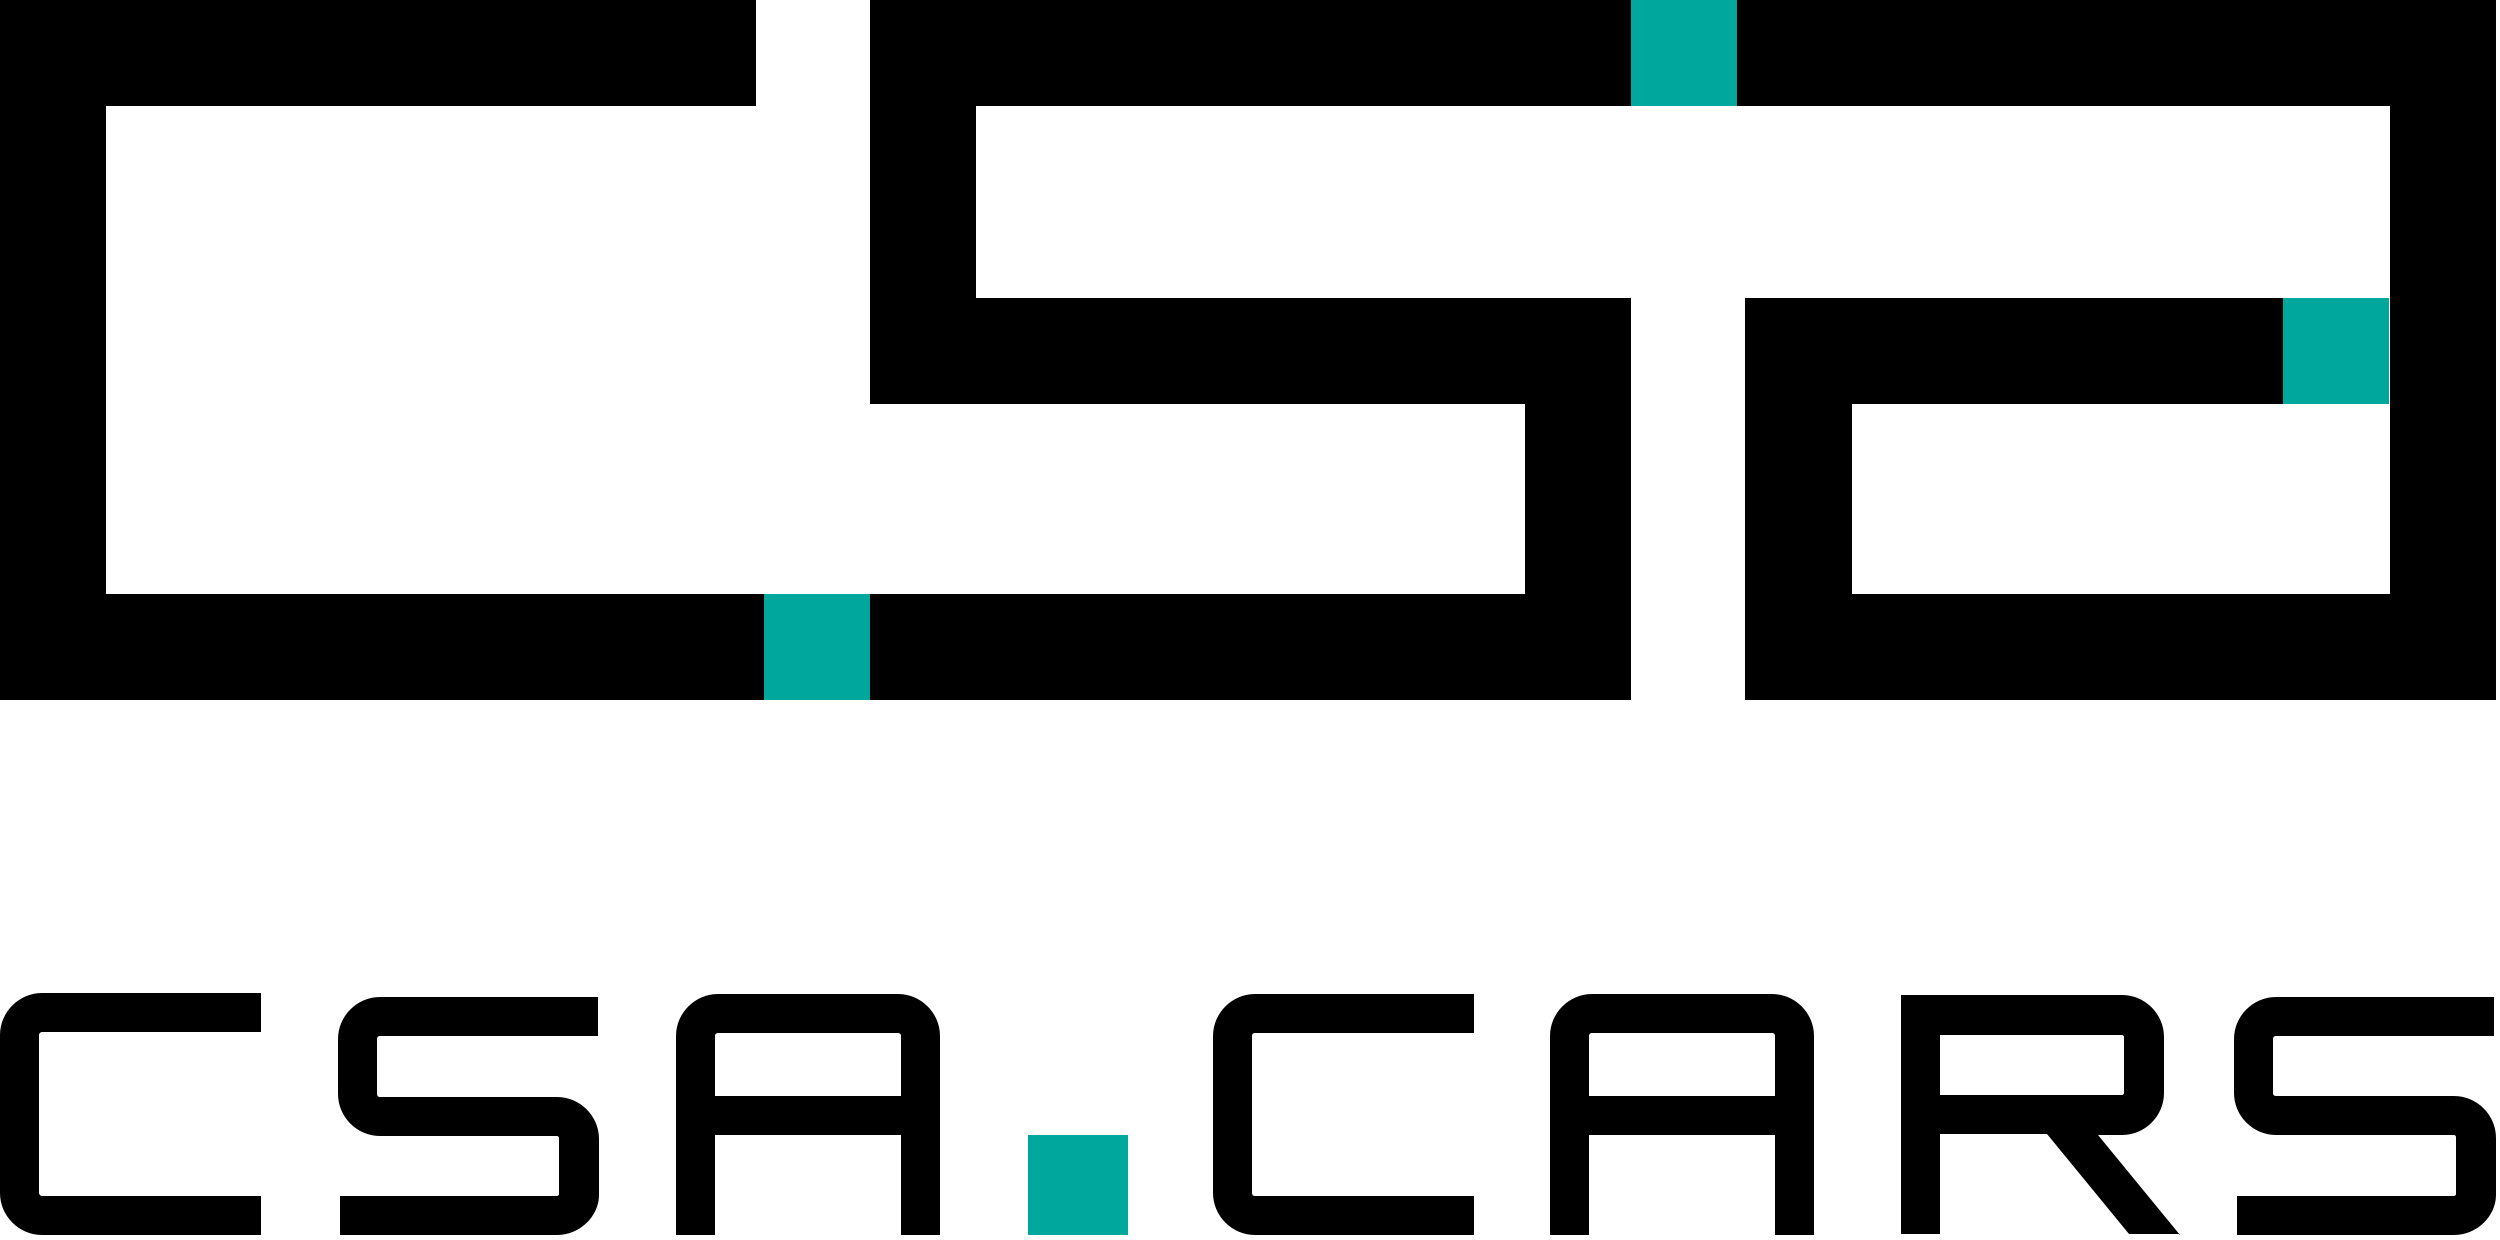
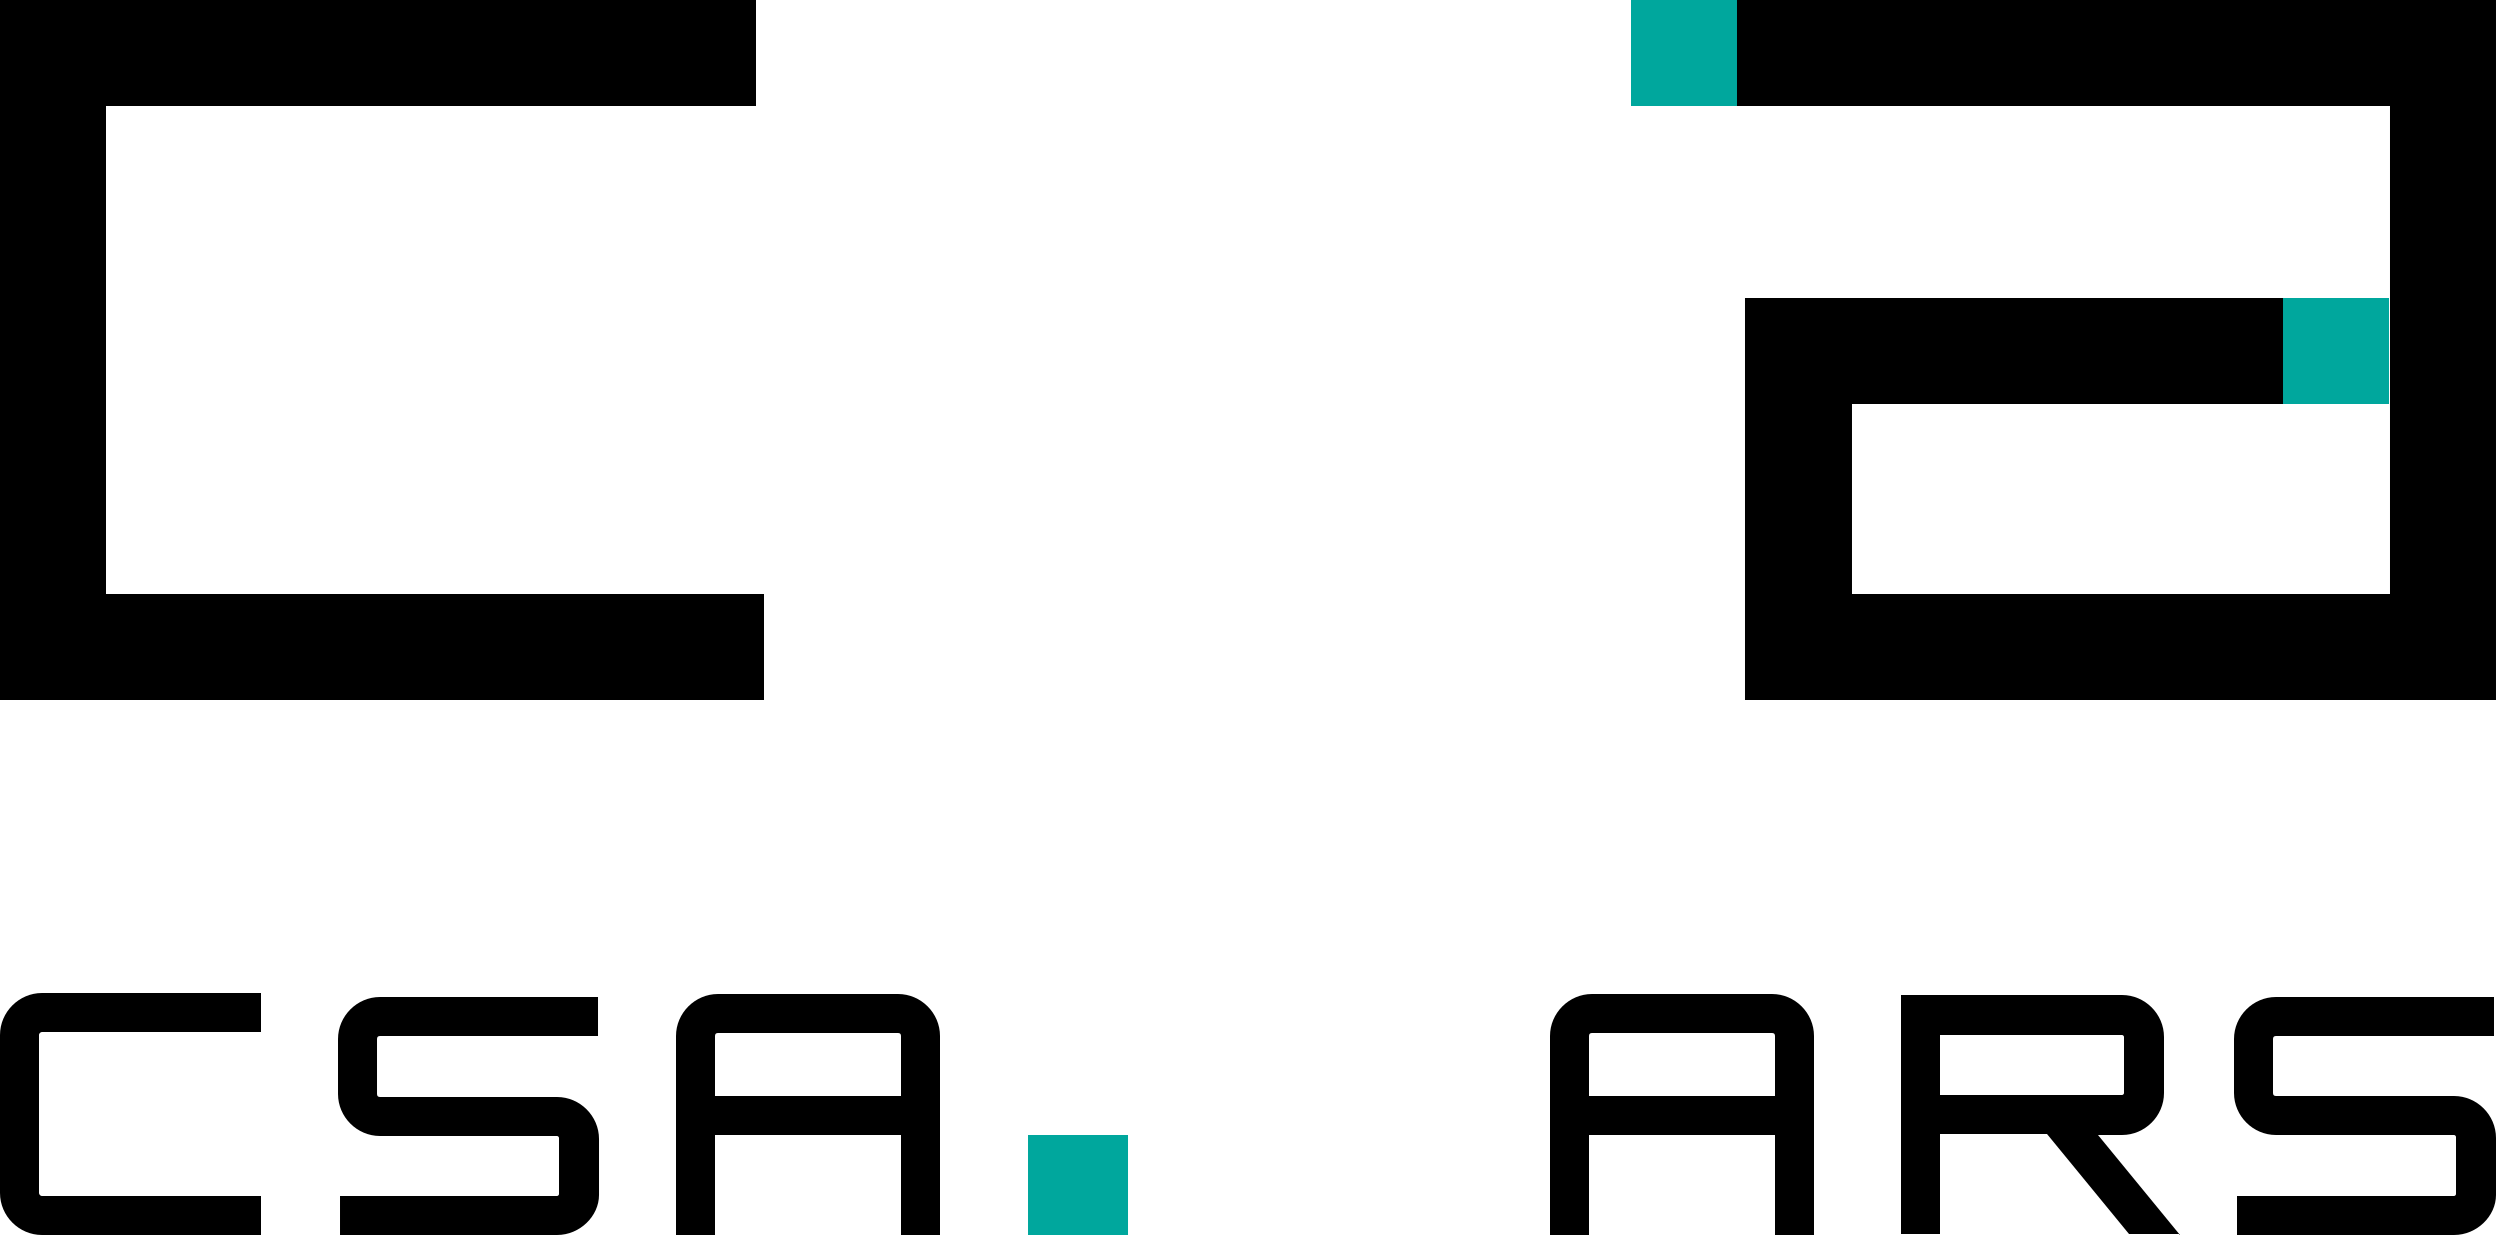
<svg xmlns="http://www.w3.org/2000/svg" width="250" height="124" viewBox="0 0 250 124" fill="none">
  <path d="M26.1 123.5H4.2C1.9 123.5 0 121.6 0 119.3V103.5C0 101.2 1.9 99.3 4.2 99.3H26.1V103.2H4.2C4.1 103.2 3.9 103.3 3.9 103.5V119.3C3.9 119.4 4 119.6 4.2 119.6H26.1V123.5Z" fill="black" />
  <path d="M89.8 99.4H71.8C69.5 99.4 67.6 101.3 67.6 103.6V123.5H71.5V113.5H90.1V123.5H94V103.6C94 101.3 92.1 99.4 89.8 99.4ZM71.5 109.6V103.6C71.5 103.4 71.6 103.3 71.8 103.3H89.8C90 103.3 90.1 103.4 90.1 103.6V109.6H71.5Z" fill="black" />
  <path d="M55.701 123.5H34.001V119.6H55.701C55.801 119.6 55.901 119.5 55.901 119.4V113.8C55.901 113.7 55.801 113.6 55.701 113.6H38.001C35.701 113.6 33.801 111.7 33.801 109.4V103.9C33.801 101.6 35.701 99.7 38.001 99.7H59.801V103.6H38.001C37.801 103.6 37.701 103.7 37.701 103.9V109.4C37.701 109.6 37.801 109.7 38.001 109.7H55.701C58.001 109.7 59.901 111.6 59.901 113.9V119.5C59.901 121.6 58.001 123.5 55.701 123.5Z" fill="black" />
-   <path d="M147.401 123.5H125.501C123.201 123.5 121.301 121.6 121.301 119.3V103.6C121.301 101.3 123.201 99.4 125.501 99.4H147.401V103.3H125.501C125.301 103.3 125.201 103.4 125.201 103.6V119.3C125.201 119.5 125.301 119.6 125.501 119.6H147.401V123.5Z" fill="black" />
  <path d="M177.2 99.4H159.2C156.9 99.4 155 101.3 155 103.6V123.5H158.9V113.5H177.5V123.5H181.4V103.6C181.4 101.3 179.5 99.4 177.2 99.4ZM158.9 109.6V103.6C158.9 103.4 159 103.3 159.2 103.3H177.2C177.4 103.3 177.5 103.4 177.5 103.6V109.6H158.9Z" fill="black" />
  <path d="M245.4 123.5H223.7V119.6H245.4C245.5 119.6 245.6 119.5 245.6 119.4V113.7C245.6 113.6 245.5 113.5 245.4 113.5H227.6C225.3 113.5 223.4 111.6 223.4 109.3V103.9C223.4 101.6 225.3 99.7 227.6 99.7H249.4V103.6H227.6C227.4 103.6 227.3 103.7 227.3 103.9V109.3C227.3 109.5 227.4 109.6 227.6 109.6H245.4C247.7 109.6 249.6 111.5 249.6 113.8V119.5C249.6 121.6 247.7 123.5 245.4 123.5Z" fill="black" />
  <path d="M218 123.5L209.8 113.5H212.2C214.5 113.5 216.4 111.6 216.4 109.3V103.7C216.4 101.4 214.5 99.5 212.2 99.5H190.1V123.4H194V113.4H204.7L212.9 123.4H218V123.5ZM194 103.5H212.2C212.3 103.5 212.4 103.6 212.4 103.7V109.3C212.4 109.4 212.3 109.5 212.2 109.5H194V103.5Z" fill="black" />
-   <path d="M87 59.4H76.4V70H87V59.4Z" fill="#00A79D" />
  <path d="M173.7 0H163.1V10.6H173.7V0Z" fill="#00A79D" />
-   <path d="M163.1 10.6V0H87V40.4H152.5V59.4H87V70H163.1V29.8H97.6V10.6H163.1Z" fill="black" />
  <path d="M10.6 59.4V10.6H75.6V0H0V70H76.4V59.4H10.6Z" fill="black" />
  <path d="M112.801 113.5H102.801V123.5H112.801V113.5Z" fill="#00A79D" />
  <path d="M173.699 0V10.6H238.999V29.8H174.499V70H249.599V0H173.699ZM238.999 40.4V59.4H185.199V40.4H228.399V29.8H238.999V40.4Z" fill="black" />
  <path d="M238.901 29.8H228.301V40.4H238.901V29.8Z" fill="#00A79D" />
</svg>